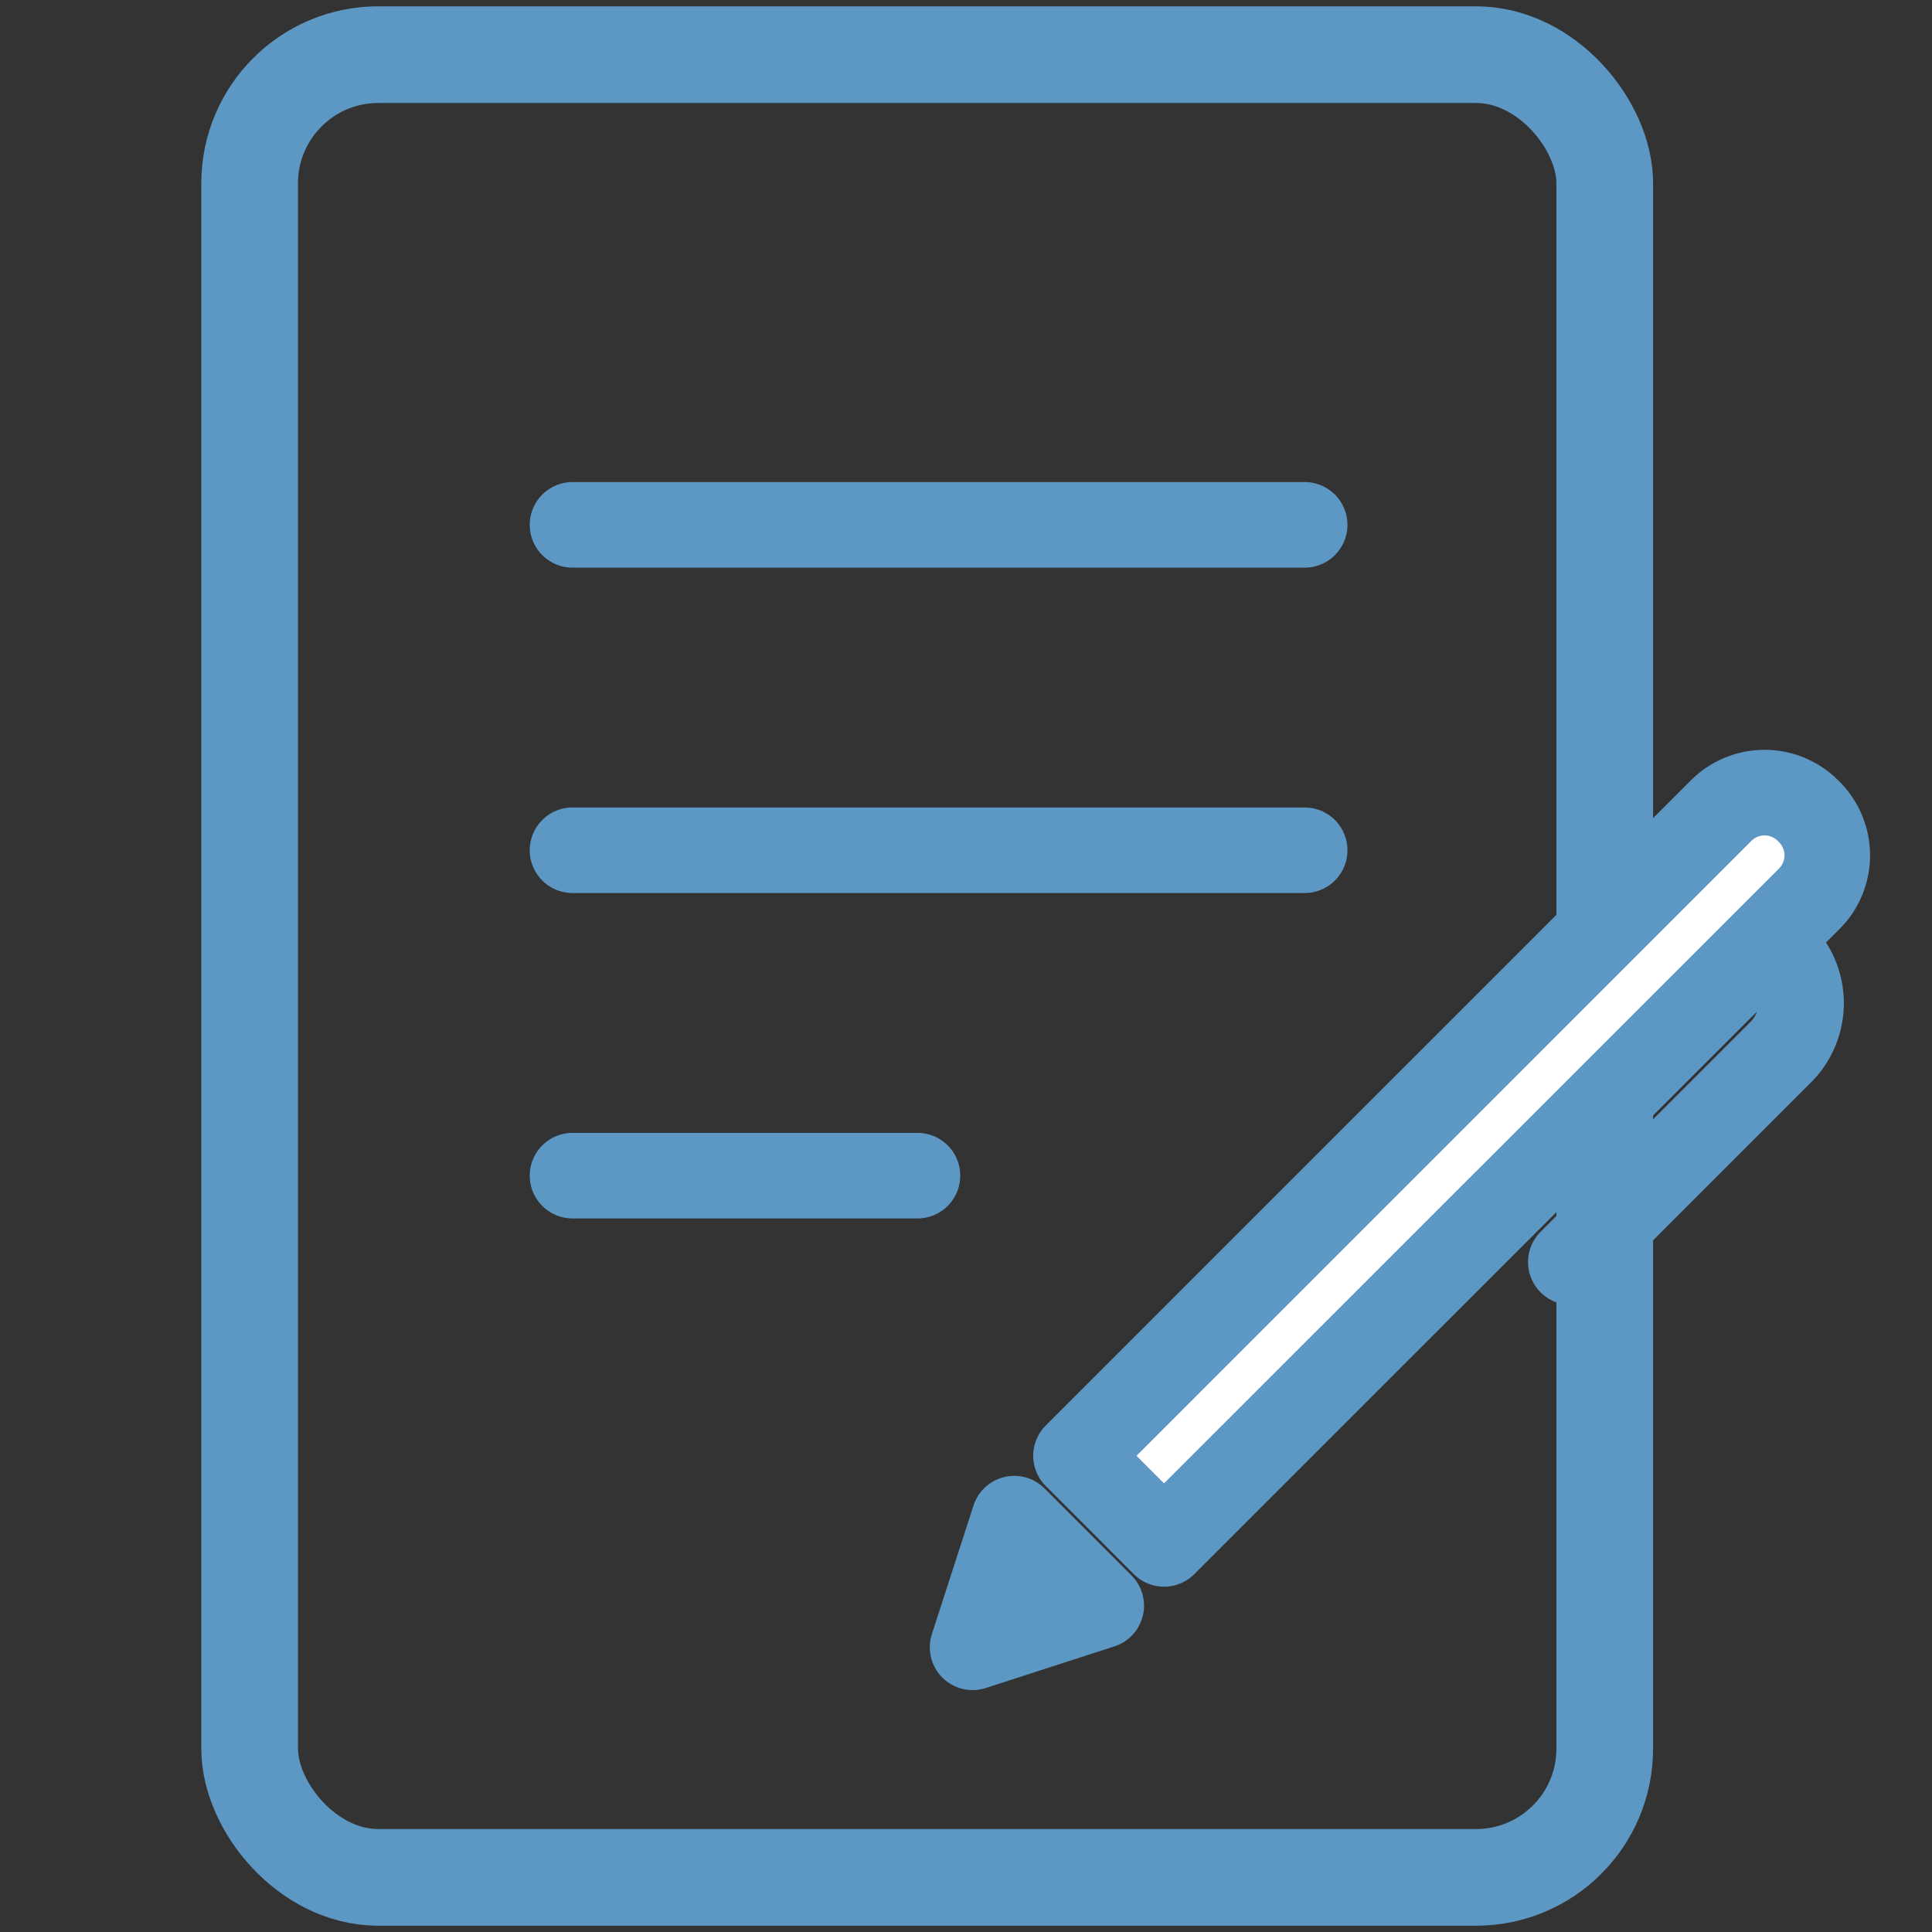
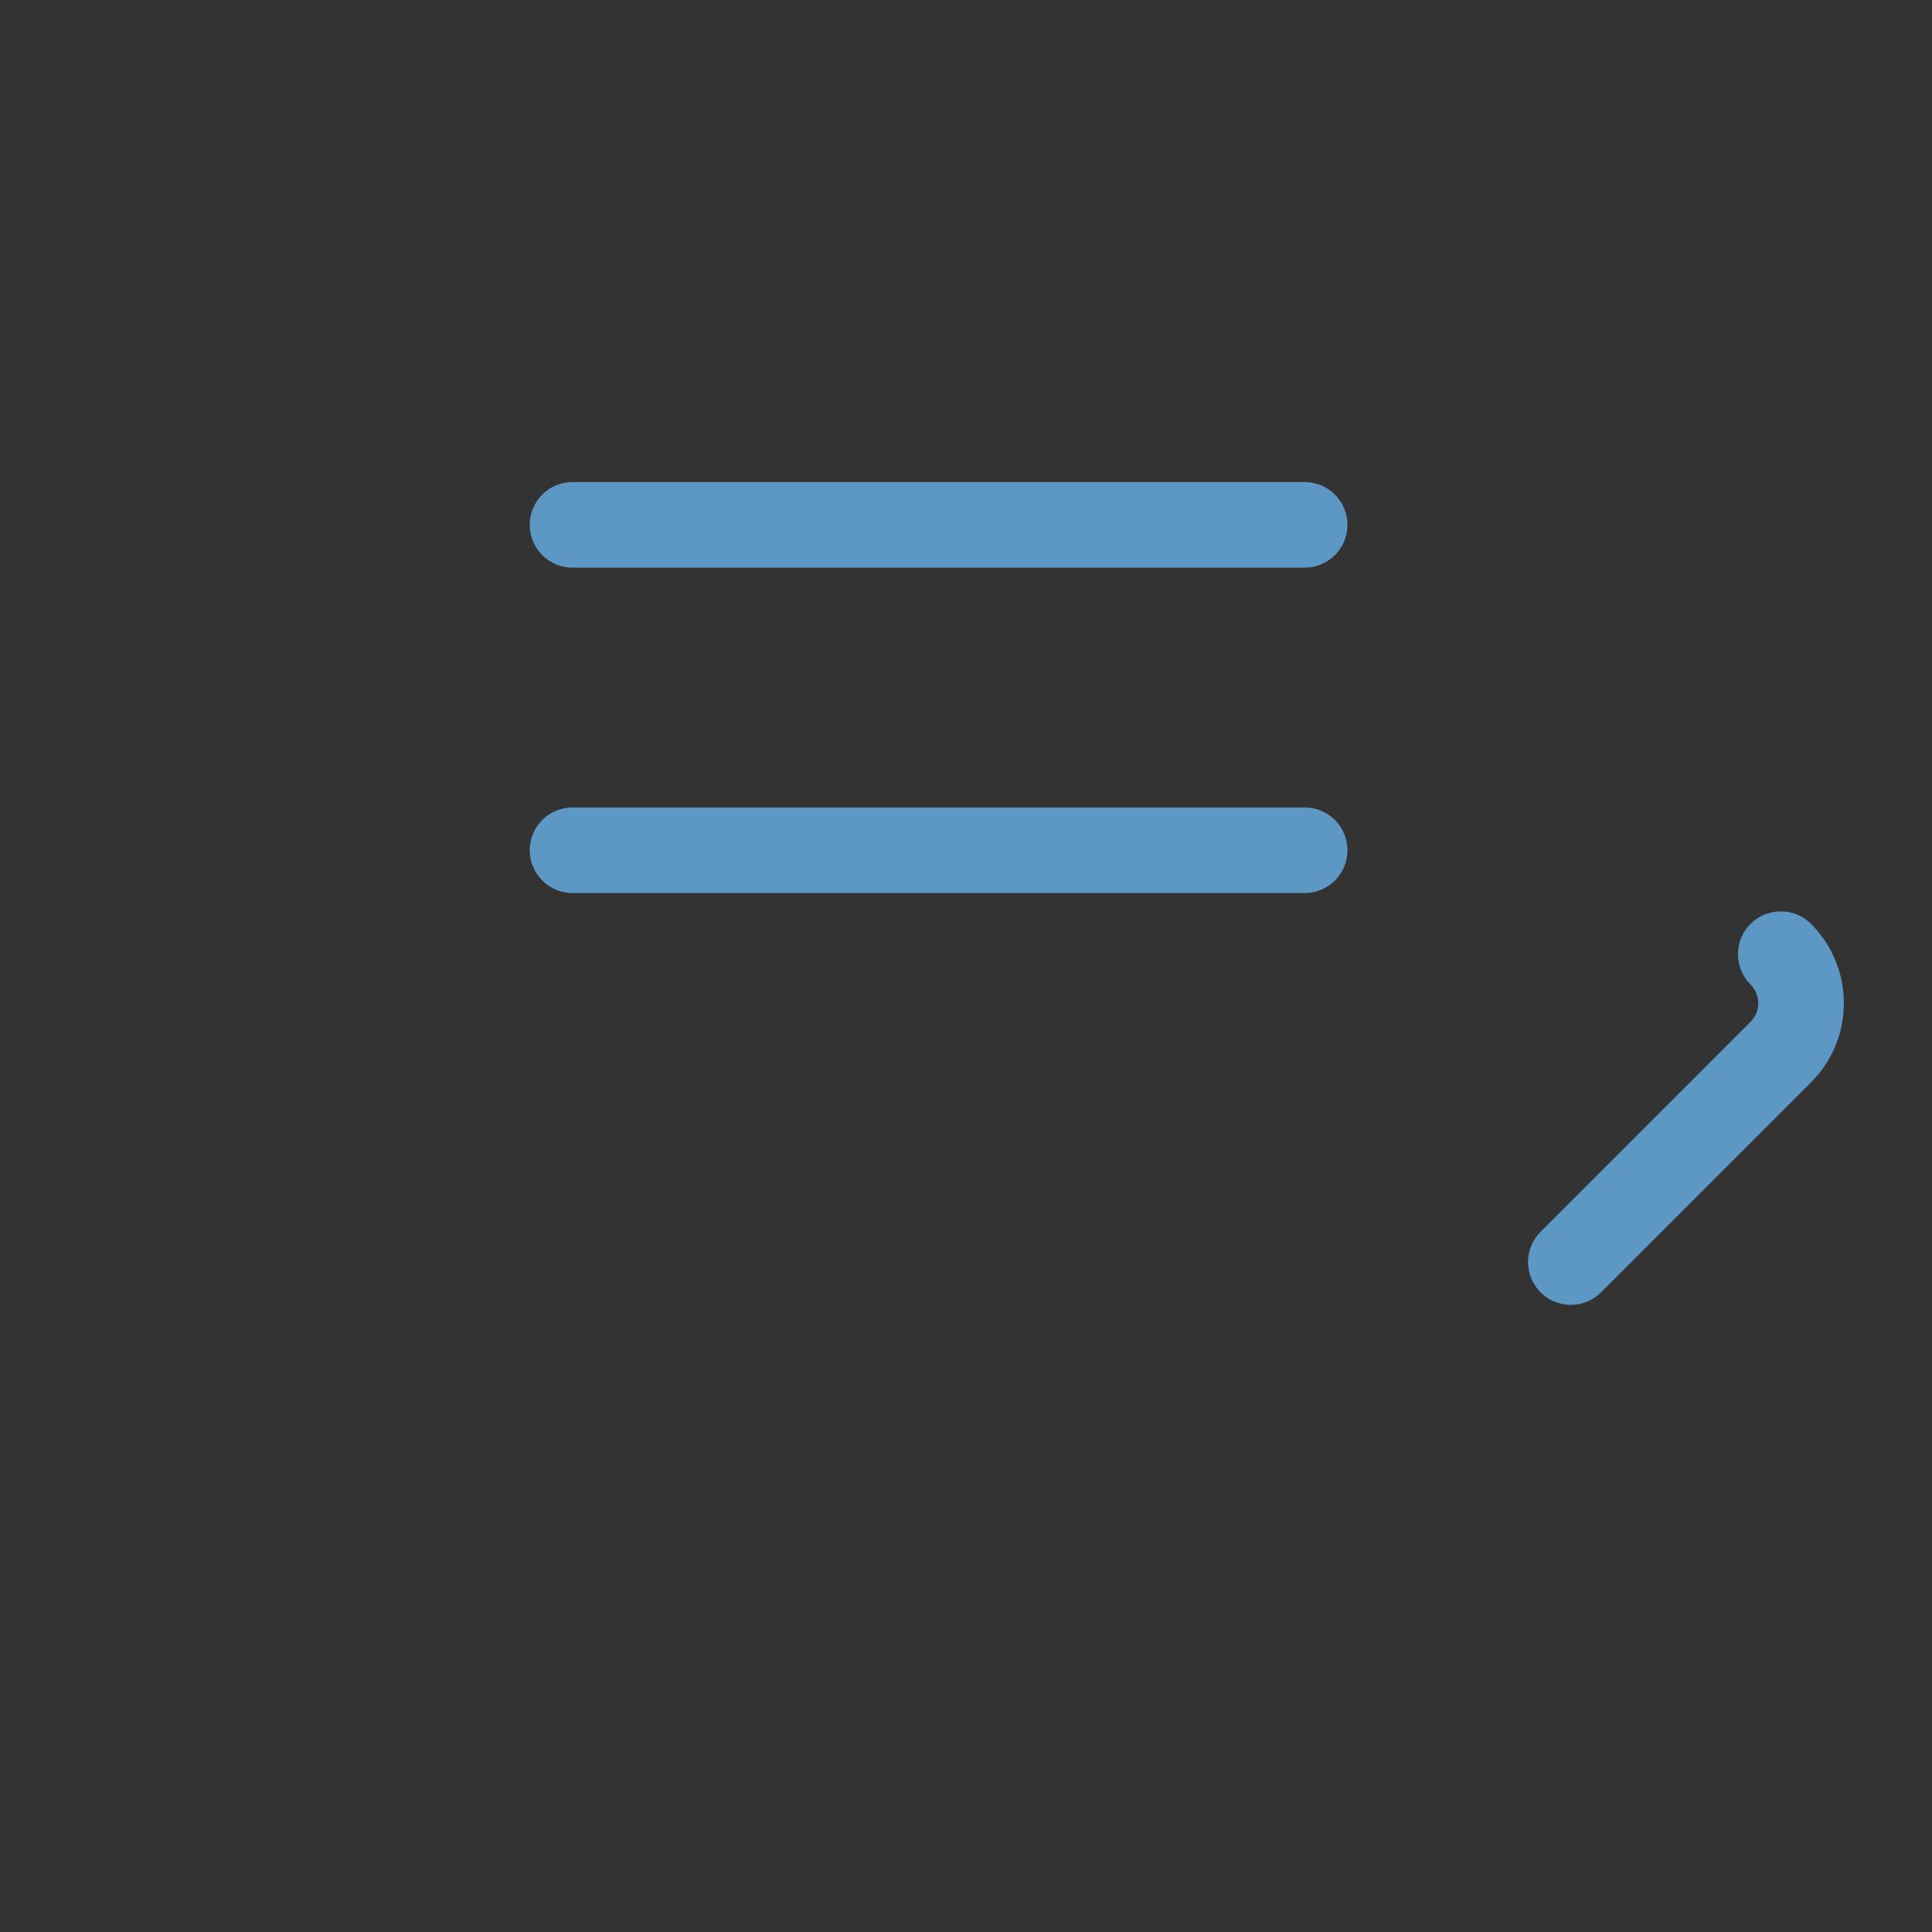
<svg xmlns="http://www.w3.org/2000/svg" viewBox="0 0 80 80">
  <rect x="0" y="0" width="80" height="80" fill="#333333" stroke="none" />
  <defs>
    <style>.cls-1,.cls-2,.cls-4{fill:none;}.cls-1,.cls-2,.cls-3,.cls-4{stroke:#5d97c4;stroke-linecap:round;stroke-linejoin:round;}.cls-1{stroke-width:3.544px;}.cls-2{stroke-width:4.003px;}.cls-3{fill:#fff;}.cls-3,.cls-4{stroke-width:3.544px;}</style>
  </defs>
  <g id="作業中">
    <line class="cls-1" x1="23.707" y1="21.733" x2="54.023" y2="21.733" />
    <line class="cls-1" x1="23.707" y1="35.207" x2="54.023" y2="35.207" />
-     <line class="cls-1" x1="23.707" y1="48.681" x2="37.99" y2="48.681" />
-     <rect class="cls-2" x="10.337" y="2.263" width="56.112" height="75.475" rx="5.328" />
-     <path class="cls-3" d="M48.2,63.929,44.555,60.28,71.269,33.565a2.542,2.542,0,0,1,3.594,0l.056.056a2.542,2.542,0,0,1,0,3.594Z" />
-     <polygon class="cls-4" points="45.6 66.487 40.273 68.211 41.997 62.884 45.6 66.487" />
-     <path class="cls-4" d="M73.738,39.511h0a2.867,2.867,0,0,1,0,4.055l-8.693,8.693" />
+     <path class="cls-4" d="M73.738,39.511a2.867,2.867,0,0,1,0,4.055l-8.693,8.693" />
  </g>
</svg>